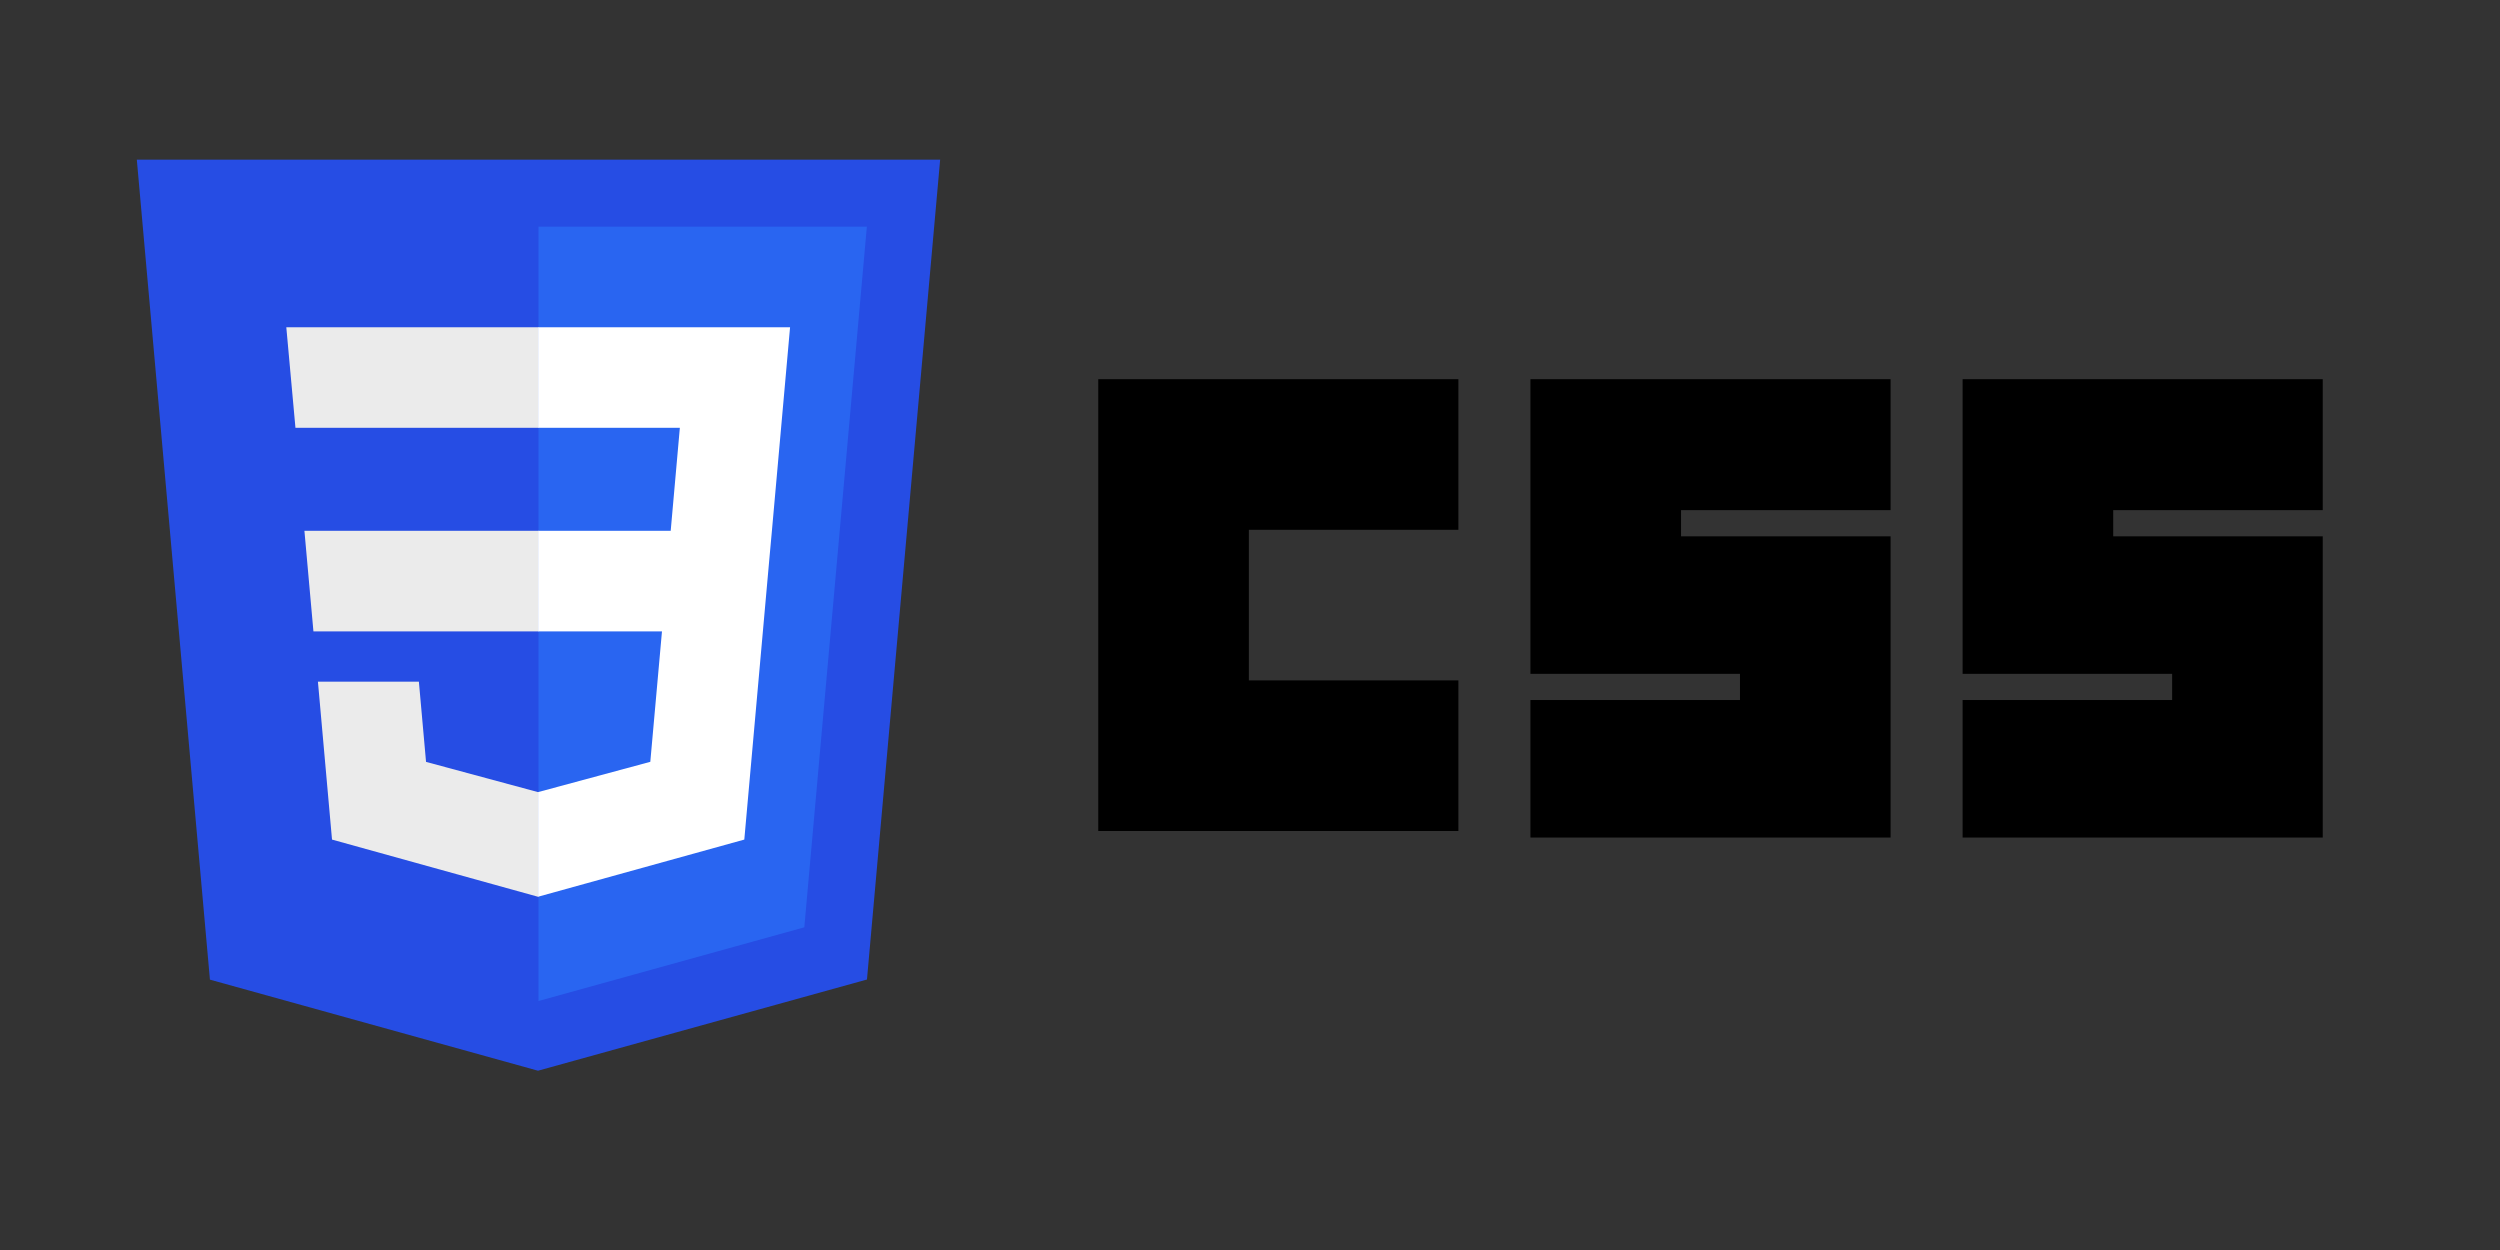
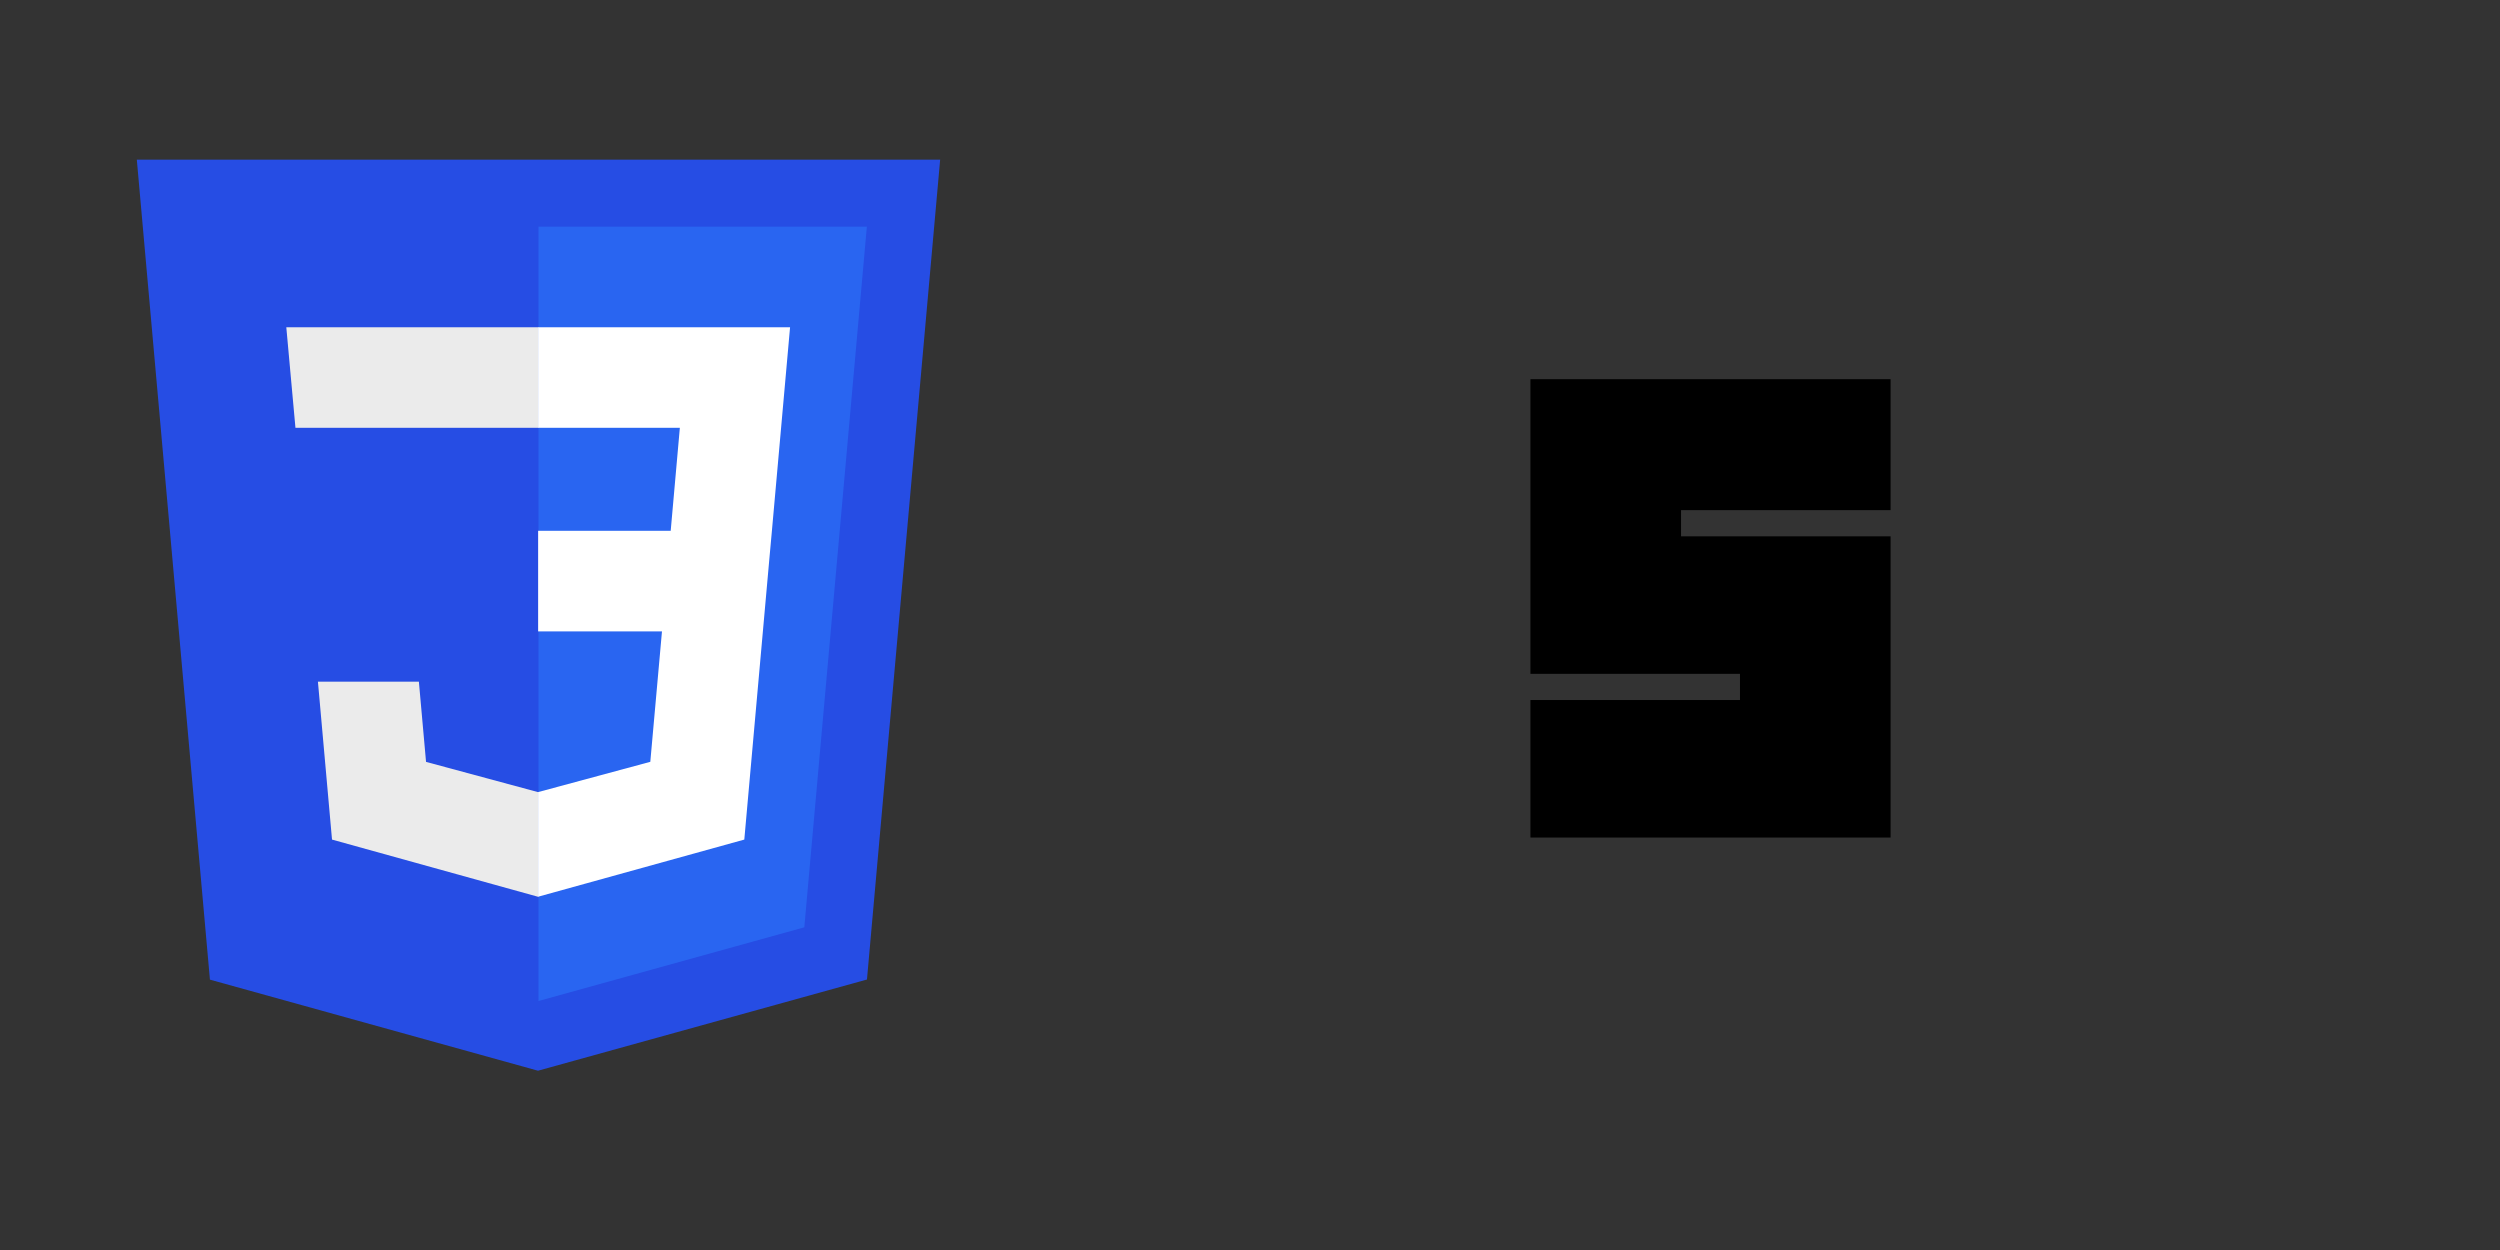
<svg xmlns="http://www.w3.org/2000/svg" xmlns:ns1="http://www.inkscape.org/namespaces/inkscape" xmlns:ns2="http://sodipodi.sourceforge.net/DTD/sodipodi-0.dtd" width="120" height="60" viewBox="0 0 120 60" id="svg3476" version="1.1" ns1:version="0.92.4 (5da689c313, 2019-01-14)" ns2:docname="w3_css-ar21.svg">
  <rect x="0" y="0" width="120" height="60" fill="#333333" stroke="none" />
  <defs id="defs3478" />
  <ns2:namedview id="base" pagecolor="#ffffff" bordercolor="#666666" borderopacity="1.0" ns1:pageopacity="0.0" ns1:pageshadow="2" ns1:zoom="6.0991803" ns1:cx="37.811232" ns1:cy="51.471985" ns1:document-units="px" ns1:current-layer="layer1" showgrid="false" fit-margin-top="0" fit-margin-left="0" fit-margin-right="0" fit-margin-bottom="0" ns1:window-width="1850" ns1:window-height="1016" ns1:window-x="70" ns1:window-y="27" ns1:window-maximized="1" units="px" />
  <g ns1:label="Calque 1" ns1:groupmode="layer" id="layer1" transform="translate(-193.633,-732.112)">
    <g id="g29" transform="translate(-10.821,3.115)">
-       <path style="strokeWidth:0.314" id="path2999" d="m 257.17,747.198 h 17.287 v 7.229 h -10.058 v 7.229 h 10.058 v 7.229 h -17.287 z" ns1:connector-curvature="0" />
      <path style="strokeWidth:0.314" id="path3001" d="m 277.915,747.198 h 17.287 v 6.286 h -10.058 v 1.257 h 10.058 v 14.458 h -17.287 v -6.601 h 10.058 v -1.257 h -10.058 z" ns1:connector-curvature="0" />
-       <path style="strokeWidth:0.314" id="path3003" d="m 298.659,747.198 h 17.287 v 6.286 h -10.058 v 1.257 h 10.058 v 14.458 h -17.287 v -6.601 h 10.058 v -1.257 h -10.058 z" ns1:connector-curvature="0" />
    </g>
    <g id="g37" transform="matrix(0.604,0,0,0.604,83.236,307.268)">
      <polygon transform="matrix(0.176,0,0,0.176,180.514,698.362)" id="polygon2989" points="404.321,470.819 255.778,512 107.644,470.877 74.633,100.62 437.367,100.62 " style="fill:#264de4" />
      <polygon transform="matrix(0.176,0,0,0.176,180.514,698.362)" id="polygon2991" points="256,480.523 376.03,447.246 404.27,130.894 256,130.894 " style="fill:#2965f1" />
-       <polygon transform="matrix(0.176,0,0,0.176,180.514,698.362)" id="polygon2993" points="256,268.217 150.31,268.217 154.38,313.627 256,313.627 " style="fill:#ebebeb" />
      <polygon transform="matrix(0.176,0,0,0.176,180.514,698.362)" id="polygon2995" points="255.843,176.305 142.132,176.305 146.26,221.716 256,221.716 256,176.305 " style="fill:#ebebeb" />
      <polygon transform="matrix(0.176,0,0,0.176,180.514,698.362)" id="polygon2997" points="255.801,386.206 205.227,372.55 201.994,336.333 177.419,336.333 156.409,336.333 162.771,407.634 255.791,433.457 256,433.399 256,386.153 " style="fill:#ebebeb" />
      <polygon transform="matrix(0.176,0,0,0.176,180.514,698.362)" id="polygon3005" points="319.831,221.716 315.699,268.217 255.843,268.217 255.843,313.627 311.761,313.627 306.49,372.521 255.843,386.191 255.843,433.435 348.937,407.634 349.62,399.962 360.291,280.411 361.399,268.217 369.597,176.305 255.843,176.305 255.843,221.716 " style="fill:#ffffff" />
    </g>
  </g>
</svg>